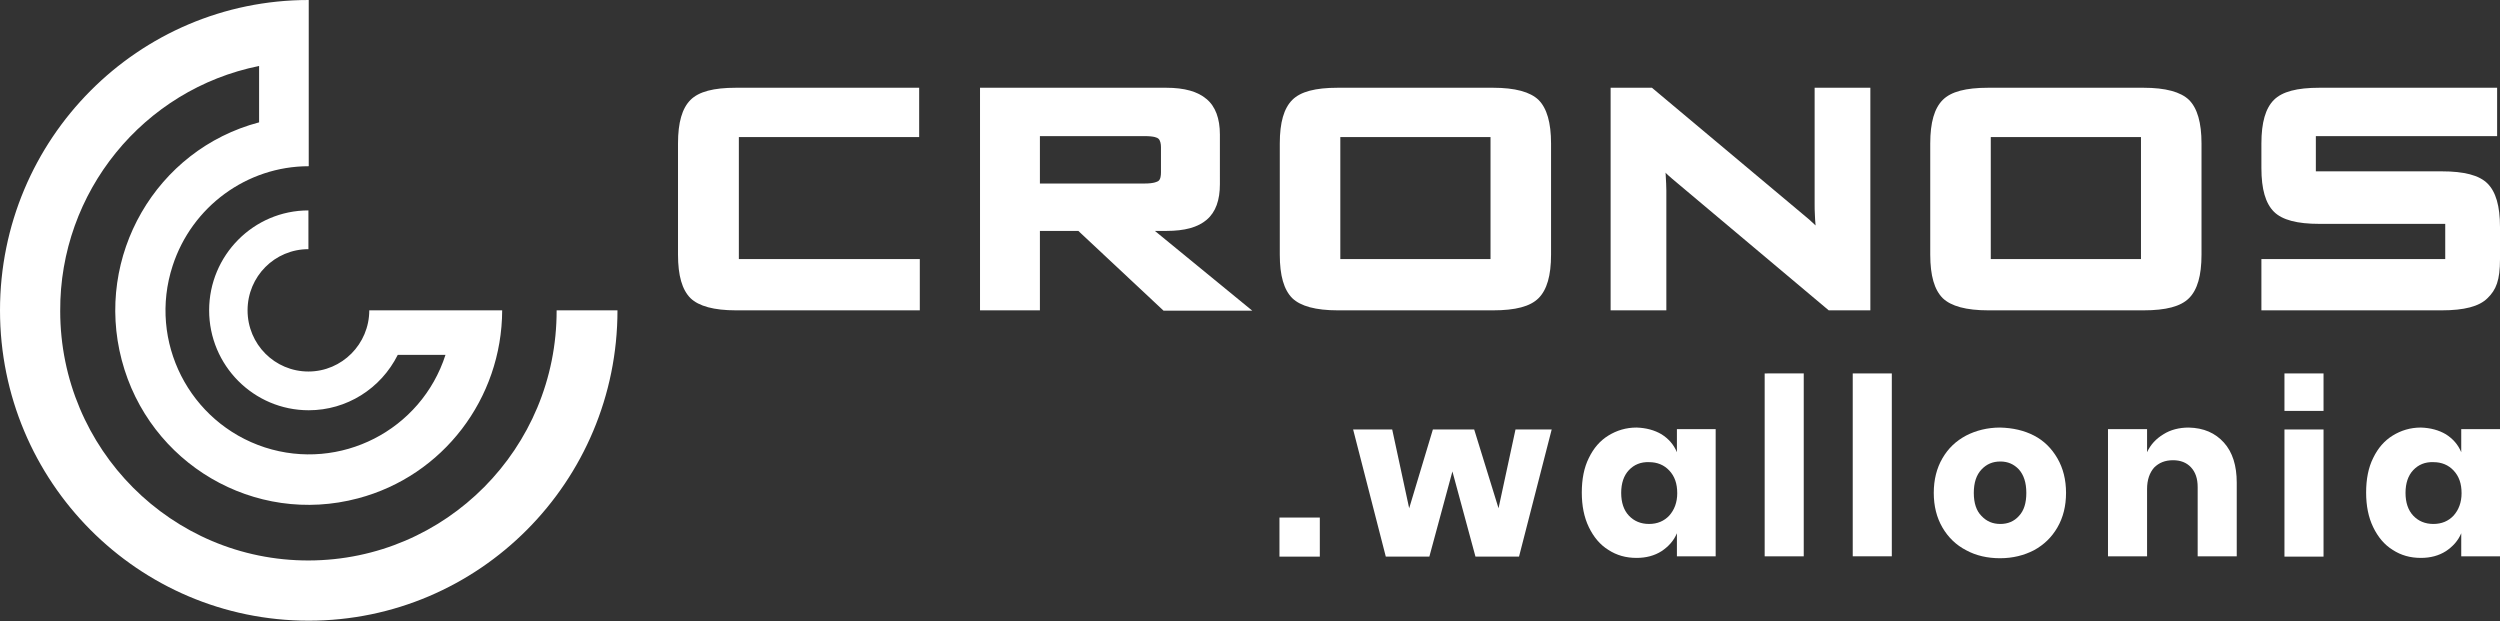
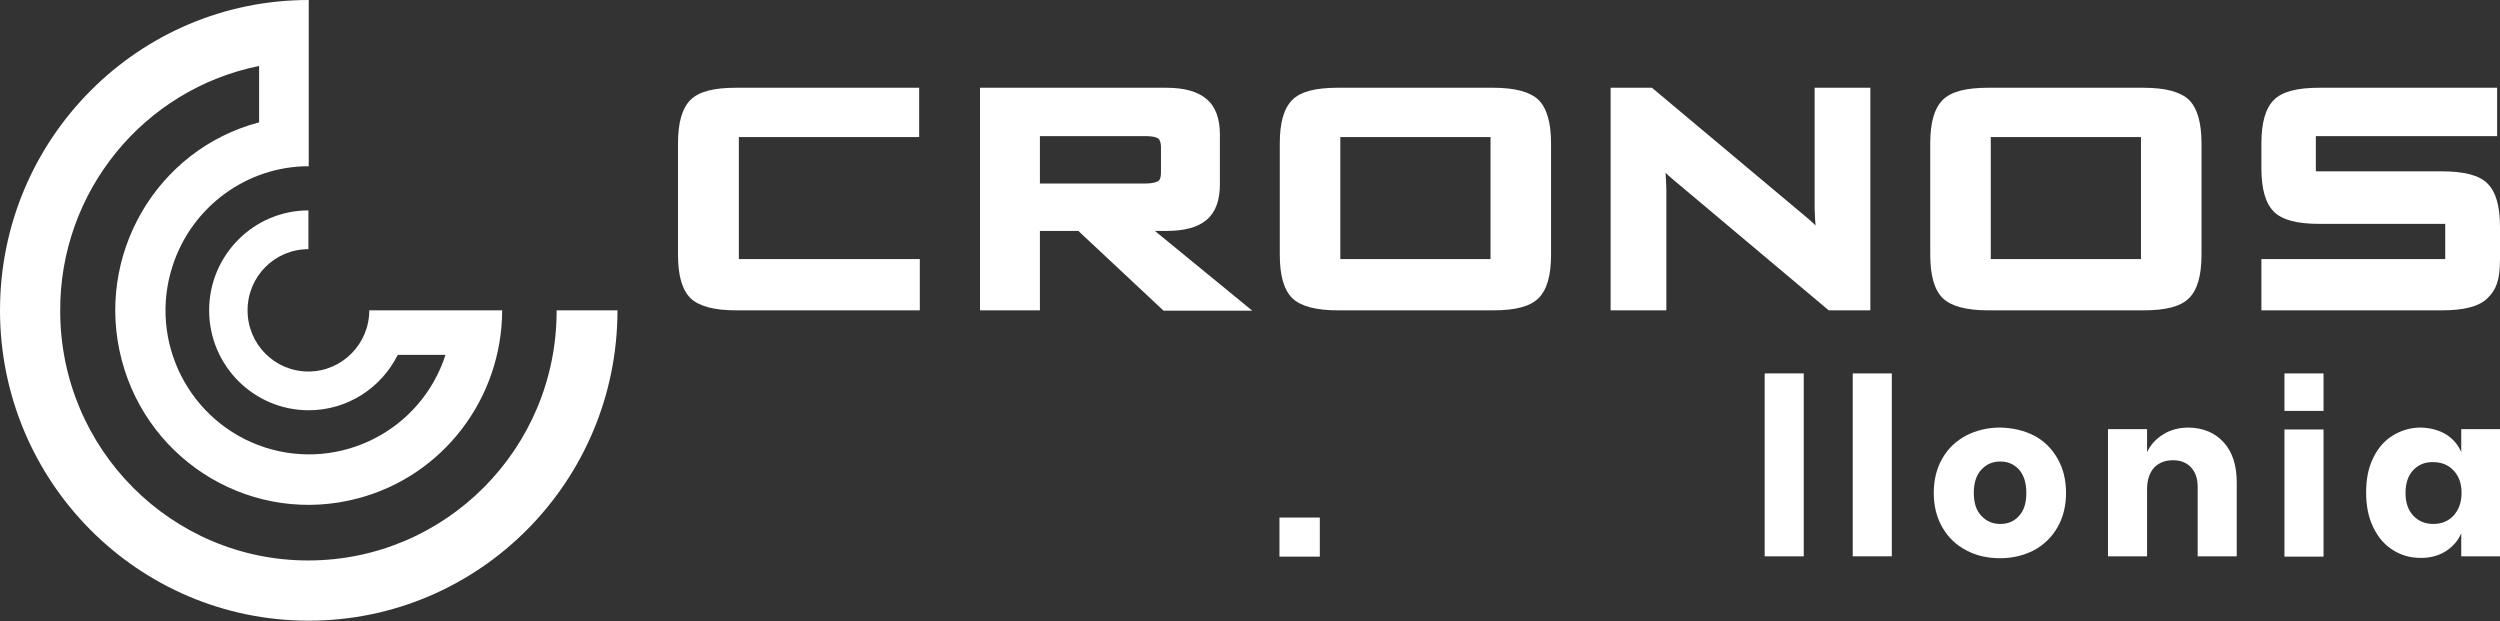
<svg xmlns="http://www.w3.org/2000/svg" version="1.1" id="Calque_1" x="0px" y="0px" viewBox="0 0 780.6 193.9" style="enable-background:new 0 0 780.6 193.9;" xml:space="preserve">
  <rect x="0" y="0" width="780.6" height="193.9" fill="#333333" stroke="none" />
  <style type="text/css">
	.st0{fill:#FFFFFF;}
</style>
  <g>
    <path class="st0" d="M80.9,20.6v17.6C48.7,46.7,29.5,80,38,112.4c8.5,32.4,41.5,51.8,73.8,43.2c26.5-7,44.9-31.1,45-58.7h-41.5   c0,10.5-8.5,19.1-19,19.1c-10.5,0-19-8.5-19-19.1s8.5-19.1,19-19.1V65.7c-17.1,0-31,14-31,31.2c0,17.2,13.9,31.2,31.1,31.2   c11.8,0,22.5-6.7,27.8-17.3h14.9c-7.6,23.6-32.9,36.5-56.4,28.9C59.1,132,46.2,106.6,53.9,83c6-18.5,23.2-31.1,42.5-31.1V0   C43.1,0,0,43.4,0,96.9s43.1,96.9,96.4,96.9c53.2,0,96.4-43.4,96.4-96.9h-19c0.1,43.1-34.6,78-77.4,78.1   c-42.8,0.1-77.6-34.8-77.6-77.9C18.6,60,44.7,27.9,80.9,20.6z" />
    <g>
      <path class="st0" d="M287.3,80.9h-56.6V42.8H287V27.4h-57.2c-7,0-11.6,1.2-14.2,3.8c-2.6,2.6-3.9,7-3.9,13.6v34.7    c0,6.6,1.3,11,3.9,13.6c2.6,2.5,7.3,3.8,14.2,3.8h57.4V80.9z" />
      <path class="st0" d="M364.2,72.1c5.7,0,9.8-1.1,12.6-3.5c2.8-2.4,4.1-6.1,4.1-11.1V42c0-5-1.4-8.8-4.2-11.1    c-2.7-2.3-6.8-3.5-12.6-3.5H306v69.5h18.7V72.1h12l26.6,24.9H391l-30.4-24.9H364.2z M324.7,42.5h32.7c3,0,4,0.5,4.3,0.8    c0.6,0.5,0.8,1.7,0.8,2.6v7.9c0,0.9-0.1,2.2-0.8,2.7c-0.3,0.2-1.3,0.8-4.3,0.8h-32.7V42.5z" />
      <path class="st0" d="M466.2,27.4h-48.5c-7,0-11.6,1.2-14.2,3.8c-2.6,2.6-3.9,7-3.9,13.6v34.7c0,6.6,1.3,11,3.9,13.6    c2.6,2.5,7.3,3.8,14.2,3.8h48.5c7,0,11.6-1.2,14.2-3.8c2.6-2.6,3.9-7,3.9-13.6V44.8c0-6.5-1.3-11-3.9-13.6    C477.8,28.7,473.1,27.4,466.2,27.4z M465.4,42.8v38.1h-46.9V42.8H465.4z" />
      <path class="st0" d="M566.6,63.8c0,0.9,0,2.1,0.1,3.7c0,0.7,0.1,1.7,0.2,2.9c-1.2-1.2-2.6-2.4-4.2-3.7l-46.9-39.3h-12.9v69.5h17.4    V59.5c0-1.4-0.1-2.9-0.2-4.8c0-0.3,0-0.6-0.1-0.8c0.6,0.6,1.3,1.2,2.1,1.9l48.9,41.1H584V27.4h-17.4V63.8z" />
      <path class="st0" d="M669.3,27.4h-48.5c-7,0-11.6,1.2-14.2,3.8c-2.6,2.6-3.9,7-3.9,13.6v34.7c0,6.6,1.3,11,3.9,13.6    c2.6,2.5,7.3,3.8,14.2,3.8h48.5c7,0,11.6-1.2,14.2-3.8c2.6-2.6,3.9-7,3.9-13.6V44.8c0-6.5-1.3-11-3.9-13.6    C680.9,28.7,676.2,27.4,669.3,27.4z M668.5,42.8v38.1h-46.9V42.8H668.5z" />
      <path class="st0" d="M706.1,96.9h56.3c7,0,11.7-1.2,14.3-3.8c2.7-2.6,3.9-5.6,3.9-12.2v-10c0-6.6-1.3-11-3.9-13.6    c-2.6-2.6-7.3-3.8-14.3-3.8h-39.3v-11h39.5h17.1V27.4h-55.5c-7,0-11.6,1.2-14.2,3.8c-2.6,2.6-3.9,7-3.9,13.6v7.7    c0,6.6,1.3,11,3.9,13.6c2.6,2.6,7.3,3.8,14.2,3.8h39.3v11h-40.3h-17.1V96.9z" />
    </g>
    <g>
      <path class="st0" d="M412.1,161.6v12.2h-12.6v-12.2H412.1z" />
-       <path class="st0" d="M484.5,134.1l-10.2,39.7h-13.6l-7.2-26.6l-7.2,26.6h-13.6l-10.2-39.7h12.2l5.3,24.6l7.4-24.6h12.9l7.6,24.6    l5.3-24.6H484.5z" />
-       <path class="st0" d="M518.8,135.6c2.2,1.4,3.8,3.2,4.8,5.6v-7.2h12.1v39.7h-12.1v-7.2c-1,2.4-2.7,4.2-4.8,5.6    c-2.2,1.4-4.8,2.1-7.8,2.1c-3.3,0-6.2-0.8-8.8-2.5c-2.6-1.6-4.6-4-6.1-7.1c-1.5-3.1-2.2-6.7-2.2-10.8c0-4.2,0.7-7.8,2.2-10.8    c1.5-3.1,3.5-5.4,6.1-7c2.6-1.6,5.5-2.5,8.8-2.5C514,133.6,516.6,134.3,518.8,135.6z M508.6,146.8c-1.6,1.7-2.4,4.1-2.4,7.1    c0,3,0.8,5.4,2.4,7.1c1.6,1.7,3.7,2.6,6.3,2.6c2.6,0,4.7-0.9,6.3-2.6c1.6-1.8,2.5-4.1,2.5-7c0-3-0.8-5.3-2.5-7.1    c-1.6-1.7-3.7-2.6-6.3-2.6C512.3,144.2,510.2,145.1,508.6,146.8z" />
      <path class="st0" d="M563.2,116.6v57.1H551v-57.1H563.2z" />
      <path class="st0" d="M590.7,116.6v57.1h-12.2v-57.1H590.7z" />
      <path class="st0" d="M635.1,136c3.1,1.6,5.5,4,7.3,7.1c1.8,3.1,2.7,6.7,2.7,10.8c0,4.1-0.9,7.7-2.7,10.8c-1.8,3.1-4.2,5.4-7.3,7.1    c-3.1,1.6-6.6,2.5-10.6,2.5c-3.9,0-7.5-0.8-10.6-2.5c-3.1-1.6-5.6-4-7.4-7.1c-1.8-3.1-2.7-6.7-2.7-10.8c0-4.1,0.9-7.7,2.7-10.8    c1.8-3.1,4.2-5.4,7.4-7.1c3.1-1.6,6.7-2.5,10.6-2.5C628.5,133.6,632,134.4,635.1,136z M618.7,146.6c-1.6,1.7-2.4,4.1-2.4,7.3    c0,3.2,0.8,5.6,2.4,7.2c1.6,1.7,3.5,2.5,5.9,2.5c2.3,0,4.3-0.8,5.8-2.5c1.6-1.7,2.3-4.1,2.3-7.2c0-3.2-0.8-5.6-2.3-7.3    c-1.6-1.7-3.5-2.5-5.8-2.5C622.2,144.1,620.3,144.9,618.7,146.6z" />
      <path class="st0" d="M694.4,138.2c2.7,3,4,7.2,4,12.5v23h-12.2v-21.6c0-2.7-0.7-4.7-2.1-6.2c-1.4-1.5-3.3-2.2-5.6-2.2    c-2.5,0-4.4,0.8-5.9,2.3c-1.4,1.6-2.2,3.8-2.2,6.7v21h-12.2v-39.7h12.2v7.2c1.1-2.4,2.8-4.2,5.1-5.6c2.2-1.4,4.9-2.1,7.9-2.1    C688.1,133.6,691.7,135.2,694.4,138.2z" />
      <g>
        <path class="st0" d="M725.5,116.6v11.7h-12.2v-11.7H725.5z" />
        <path class="st0" d="M725.5,134.1v39.7h-12.2v-39.7H725.5z" />
      </g>
      <path class="st0" d="M763.7,135.6c2.2,1.4,3.8,3.2,4.8,5.6v-7.2h12.1v39.7h-12.1v-7.2c-1,2.4-2.7,4.2-4.8,5.6    c-2.2,1.4-4.8,2.1-7.8,2.1c-3.3,0-6.2-0.8-8.8-2.5c-2.6-1.6-4.6-4-6.1-7.1c-1.5-3.1-2.2-6.7-2.2-10.8c0-4.2,0.7-7.8,2.2-10.8    c1.5-3.1,3.5-5.4,6.1-7c2.6-1.6,5.5-2.5,8.8-2.5C758.9,133.6,761.5,134.3,763.7,135.6z M753.5,146.8c-1.6,1.7-2.4,4.1-2.4,7.1    c0,3,0.8,5.4,2.4,7.1c1.6,1.7,3.7,2.6,6.3,2.6c2.6,0,4.7-0.9,6.3-2.6c1.6-1.8,2.5-4.1,2.5-7c0-3-0.8-5.3-2.5-7.1    c-1.6-1.7-3.7-2.6-6.3-2.6C757.2,144.2,755.1,145.1,753.5,146.8z" />
    </g>
  </g>
</svg>